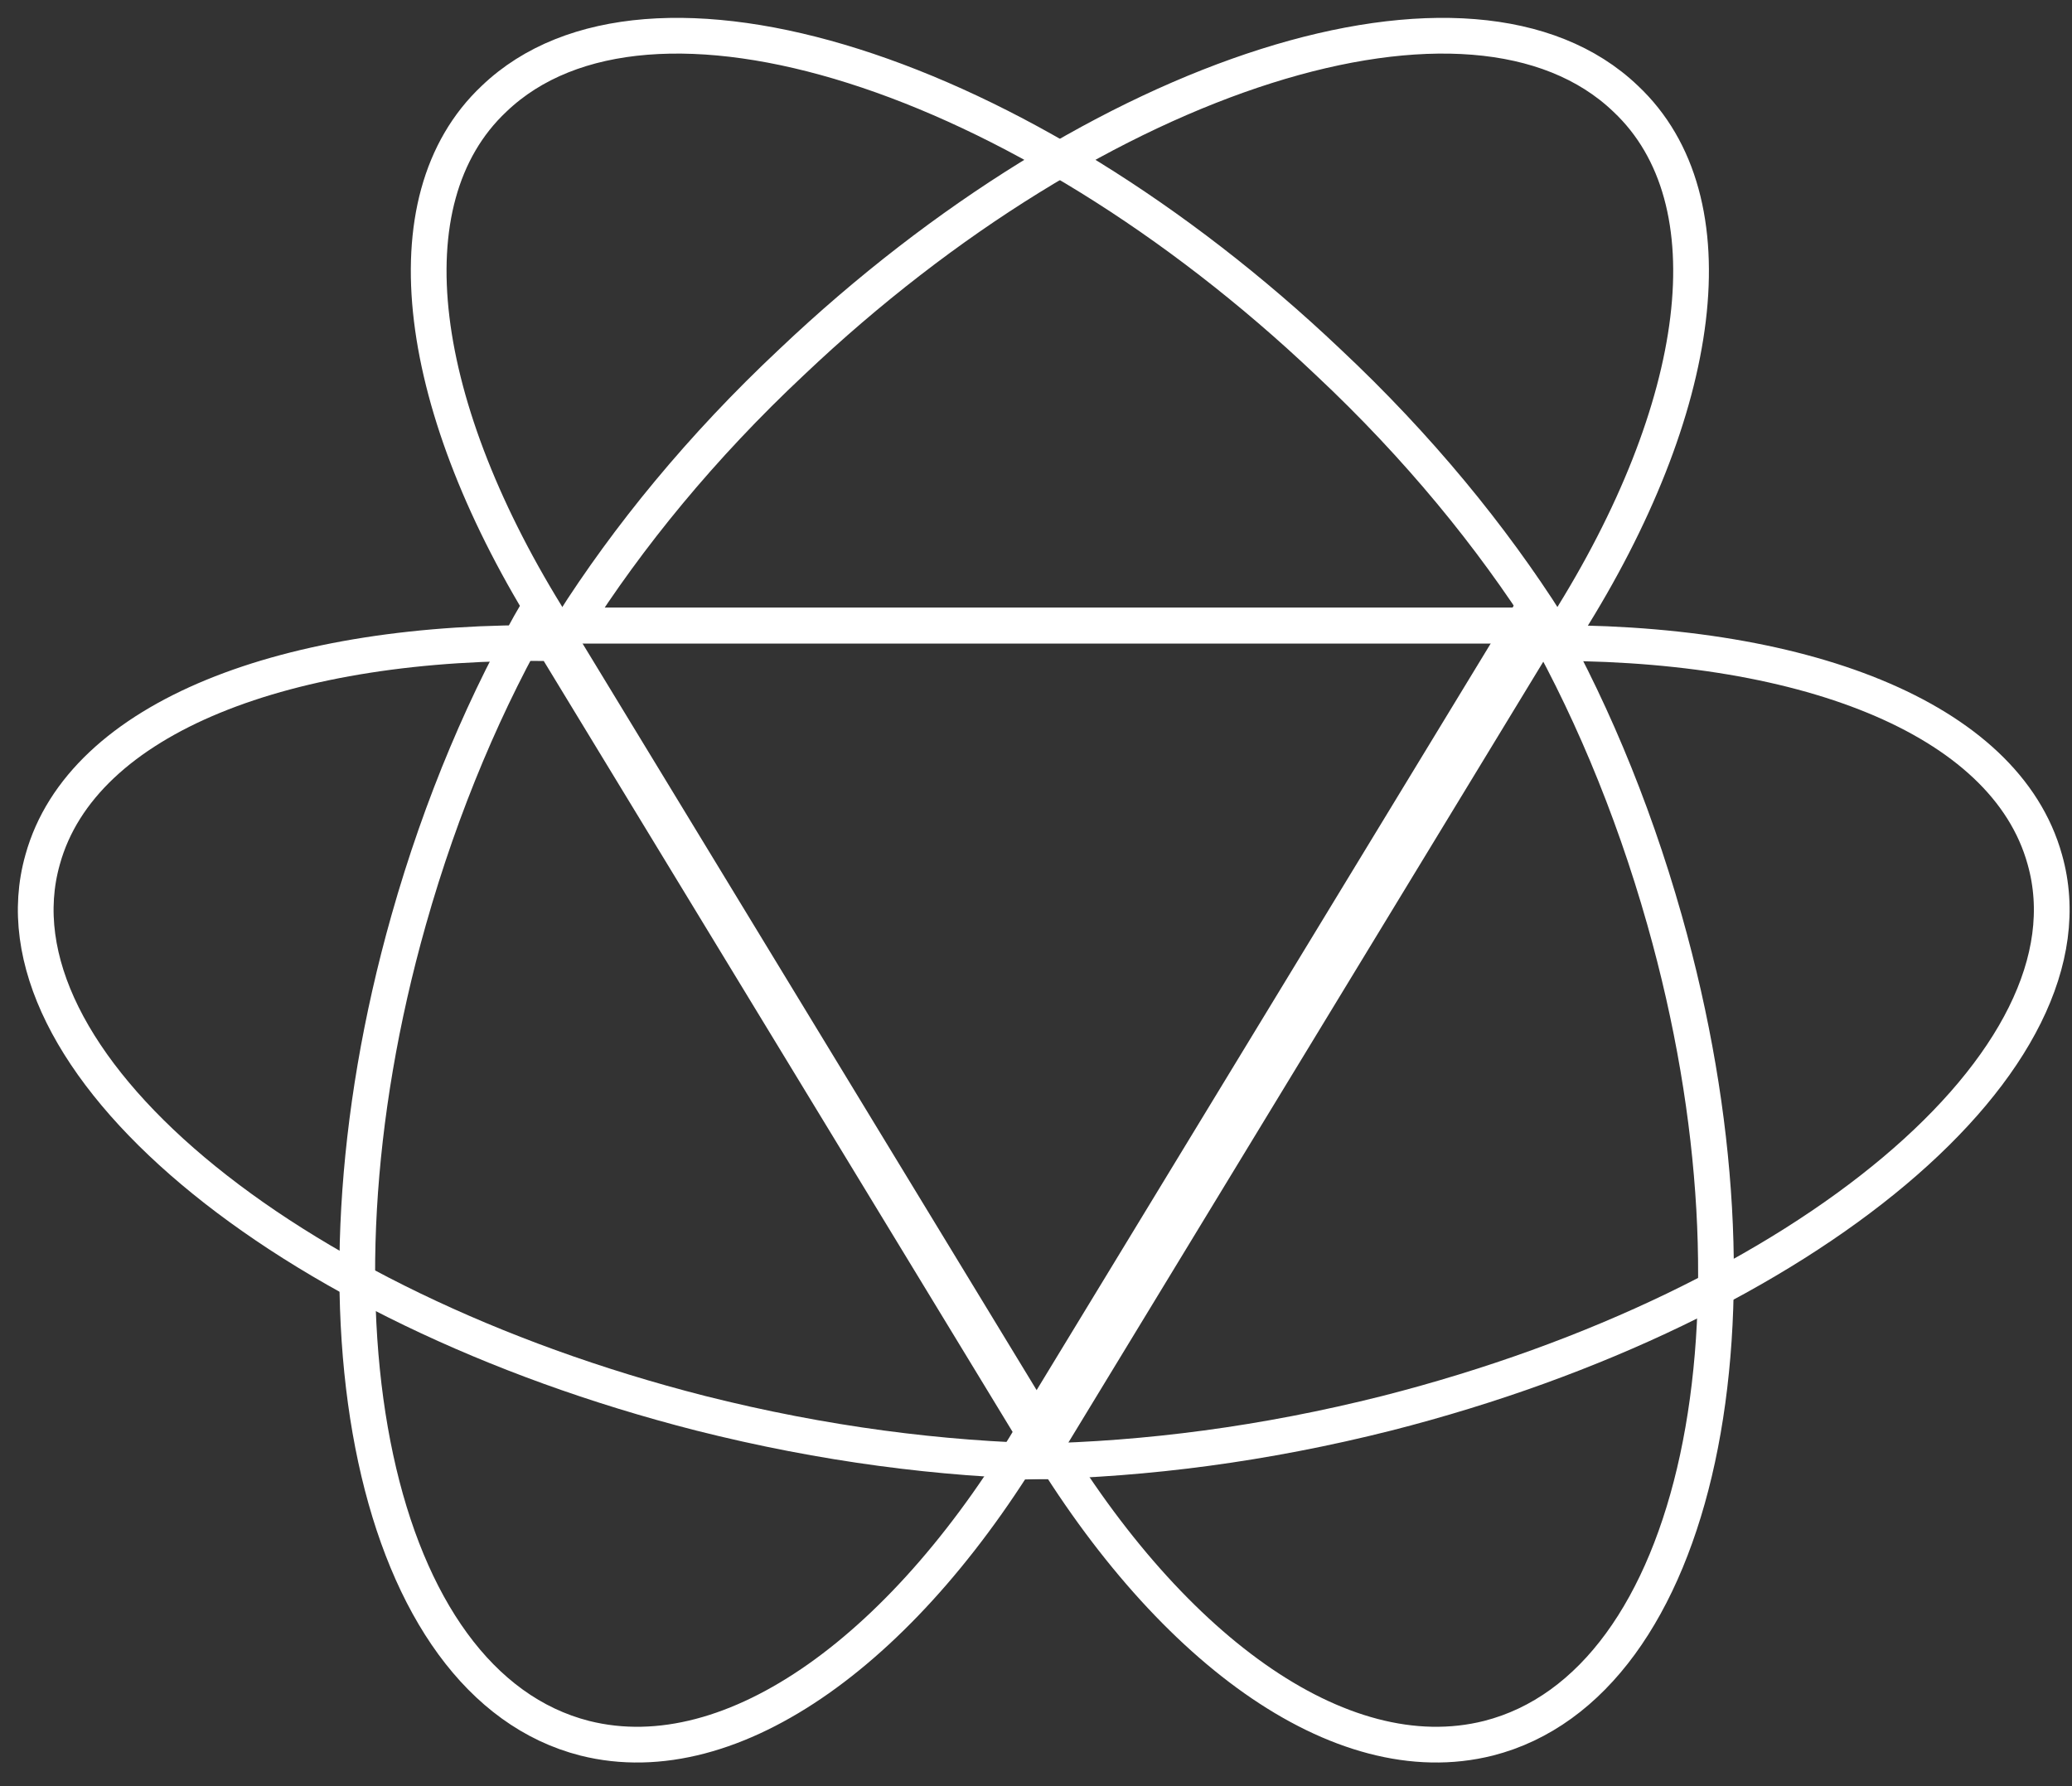
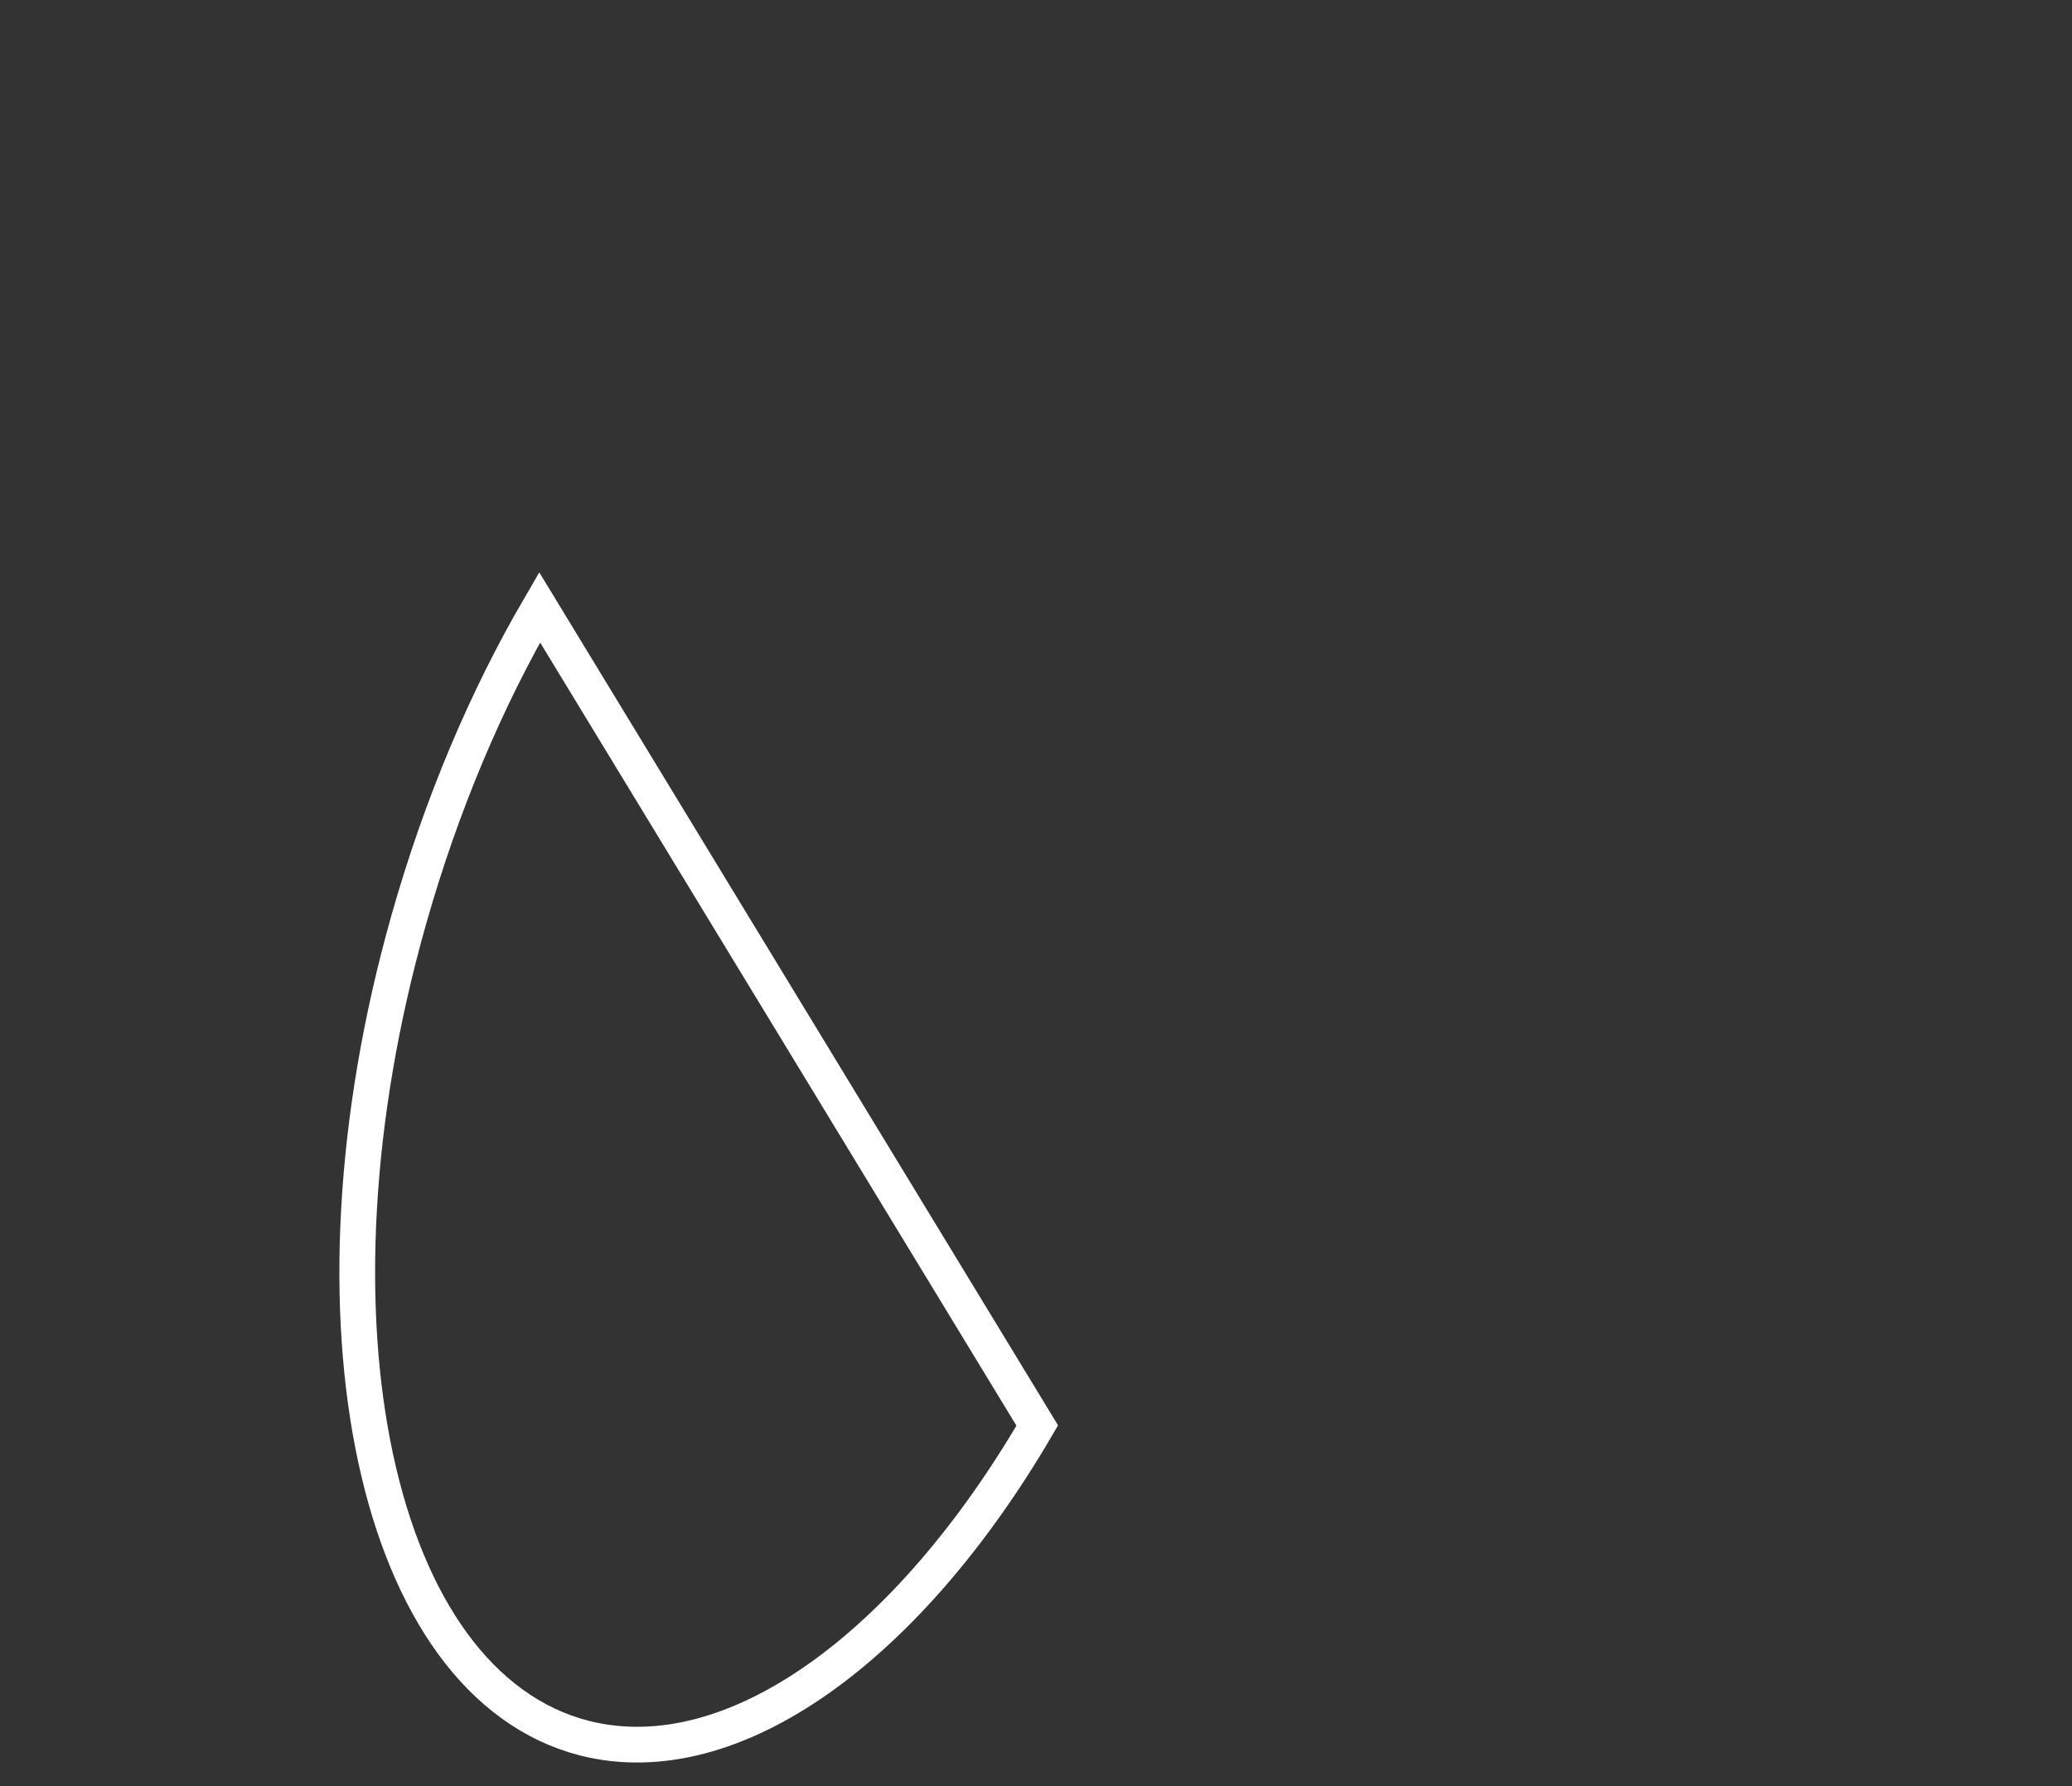
<svg xmlns="http://www.w3.org/2000/svg" width="58" height="50" viewBox="0 0 58 50" fill="none">
  <rect x="0" y="0" width="58" height="50" fill="#333333" stroke="none" />
-   <path d="M43.861 17.511H16C17.579 15.023 19.633 12.505 22.16 10.136C30.752 1.982 41.207 -1.346 45.503 2.761C48.535 5.609 47.683 11.455 43.861 17.511Z" stroke="white" stroke-miterlimit="10" />
-   <path d="M15.503 18.005L29.433 40.91C26.369 40.85 23.053 40.43 19.61 39.561C7.859 36.563 -0.386 29.637 1.194 24.061C2.299 20.073 8.048 17.885 15.503 18.005Z" stroke="white" stroke-miterlimit="10" />
-   <path d="M29 39.905L42.93 17C44.415 19.548 45.678 22.516 46.594 25.754C49.753 36.907 47.542 47.16 41.667 48.659C37.497 49.708 32.601 46.081 29 39.905Z" stroke="white" stroke-miterlimit="10" />
-   <path d="M15.476 17.511H43.337C41.757 15.023 39.704 12.505 37.177 10.136C28.585 1.982 18.13 -1.346 13.834 2.761C10.801 5.609 11.654 11.455 15.476 17.511Z" stroke="white" stroke-miterlimit="10" />
-   <path d="M42.93 18.005L29 40.91C32.064 40.85 35.381 40.43 38.824 39.561C50.575 36.563 58.819 29.637 57.239 24.061C56.134 20.073 50.385 17.885 42.93 18.005Z" stroke="white" stroke-miterlimit="10" />
  <path d="M29.035 39.905L15.105 17C13.62 19.548 12.356 22.516 11.44 25.754C8.282 36.907 10.493 47.16 16.368 48.659C20.538 49.708 25.434 46.081 29.035 39.905Z" stroke="white" stroke-miterlimit="10" />
</svg>